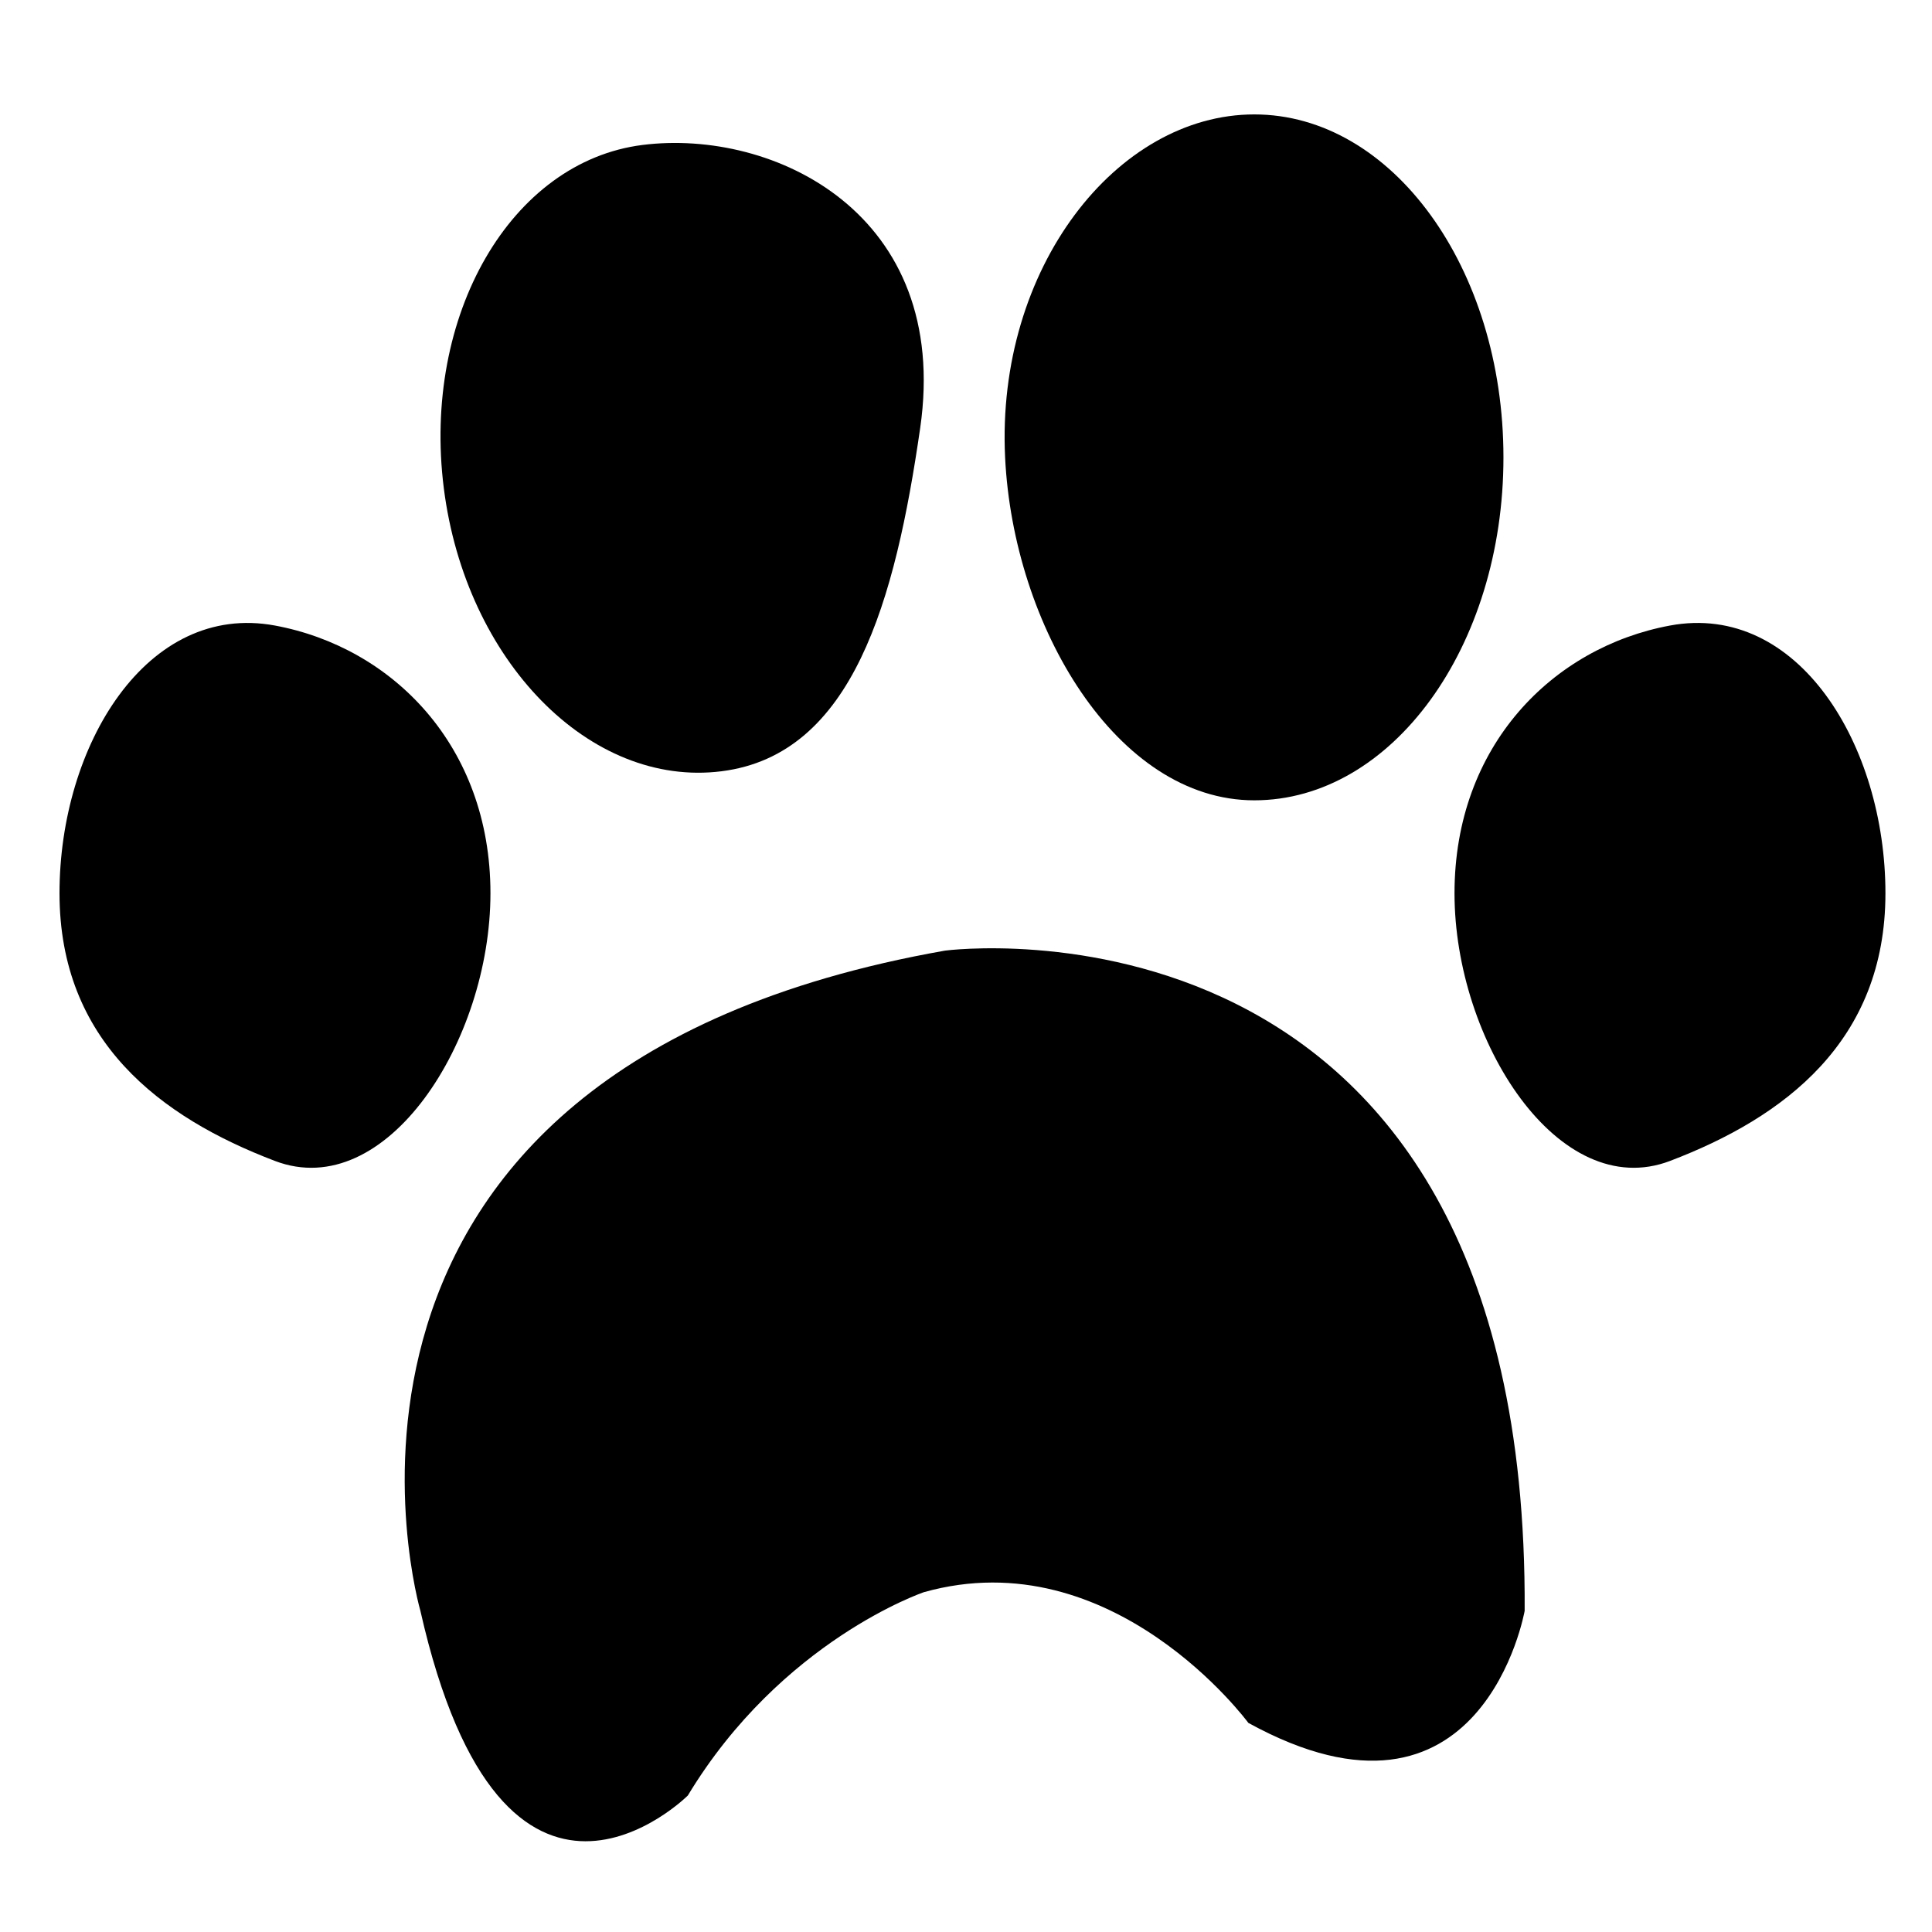
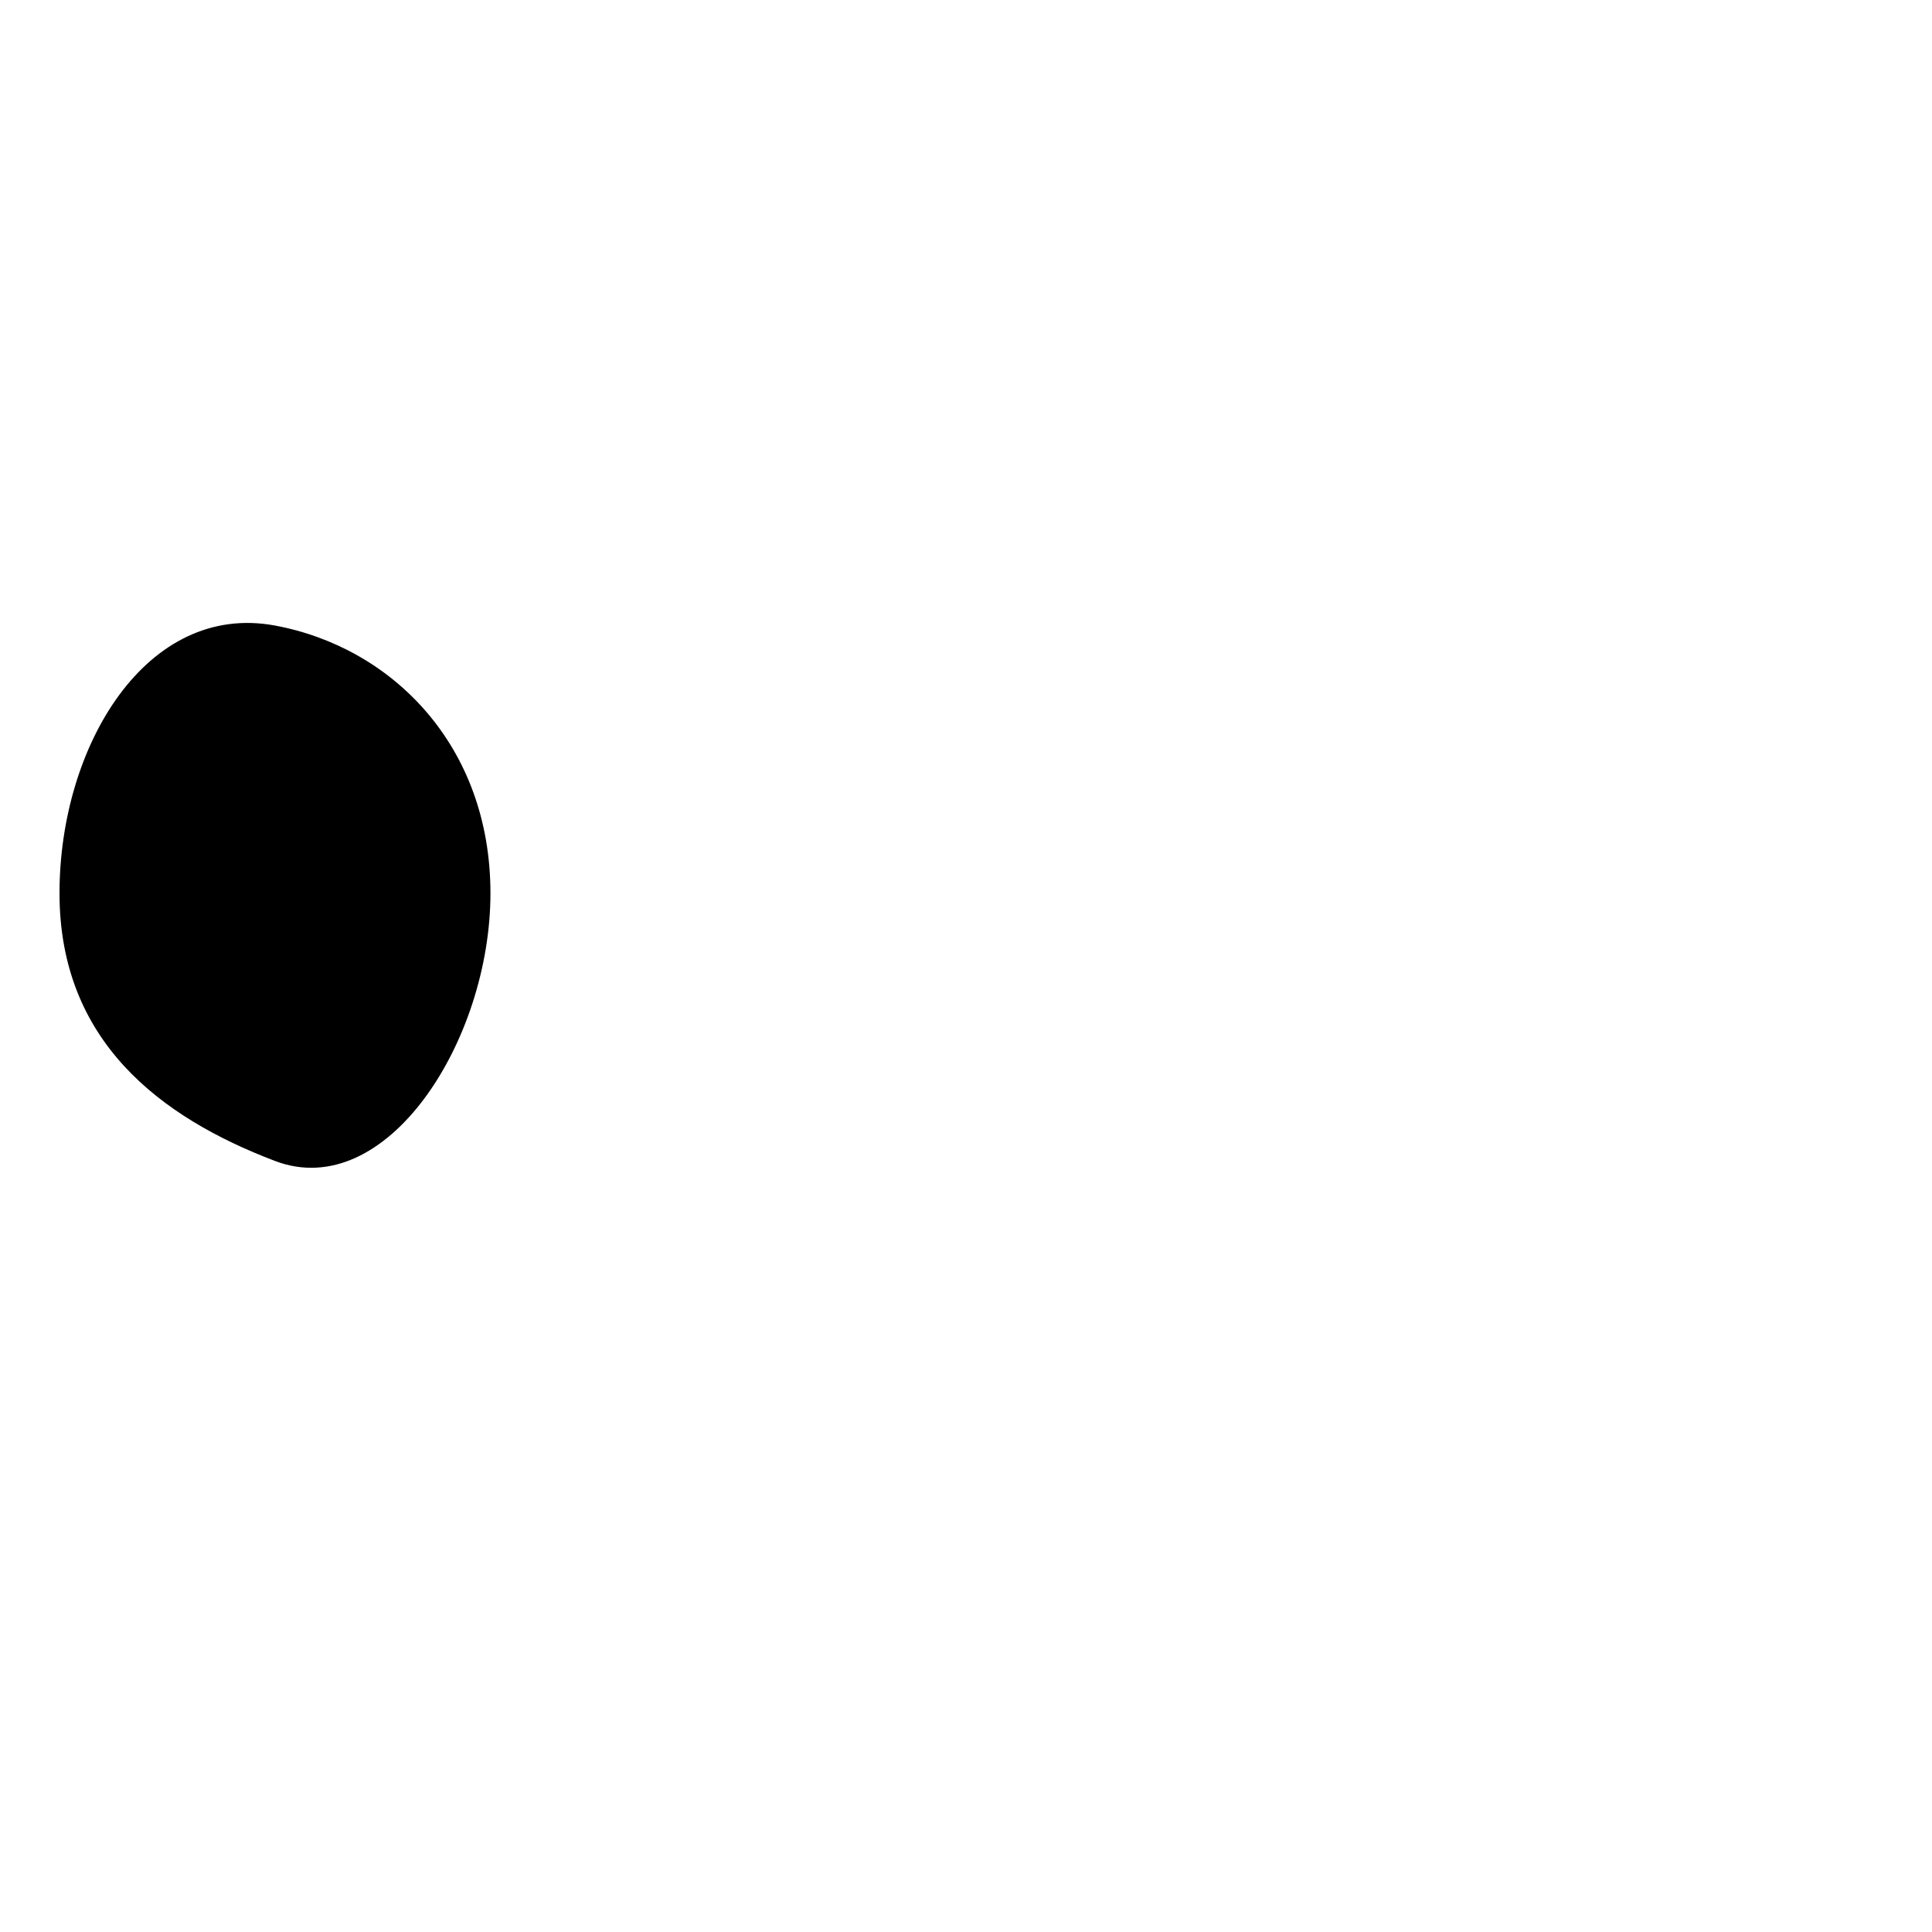
<svg xmlns="http://www.w3.org/2000/svg" fill="#000000" width="800px" height="800px" version="1.1" viewBox="144 144 512 512">
  <g>
-     <path d="m255.41 570.89s-41.719-143.1 139.05-174.97c0 0 154.7-20.512 153.59 174.97 0 0-11.195 63.781-73.223 29.695 0 0-35.82-48.703-85.965-34.648 0 0-37.742 12.762-62.578 53.891 0 0-48.789 48.645-70.875-48.938z" />
-     <path d="m387.86 257.43c-6.609 45.715-17.766 86.551-52.629 90.961-34.859 4.41-67.816-29.18-73.617-75.012-5.793-45.828 17.766-86.551 52.633-90.961 34.859-4.406 81.812 18.242 73.613 75.012z" />
-     <path d="m542.43 265.21c0 50.195-29.57 90.883-66.035 90.883-36.465 0-63.871-46.18-66.031-90.883-2.434-50.141 29.57-90.887 66.035-90.887 36.465 0 66.031 40.688 66.031 90.887z" />
-     <path d="m643.66 380.72c0 39.176-26.711 59.383-57.098 70.945-29.484 11.215-57.102-31.77-57.102-70.945s26.102-65.191 57.102-70.945c33.969-6.305 57.098 31.77 57.098 70.945z" />
    <path d="m159.77 380.72c0 39.176 26.711 59.383 57.102 70.945 29.477 11.215 57.102-31.77 57.102-70.945s-26.102-65.191-57.102-70.945c-33.965-6.305-57.102 31.77-57.102 70.945z" />
  </g>
</svg>